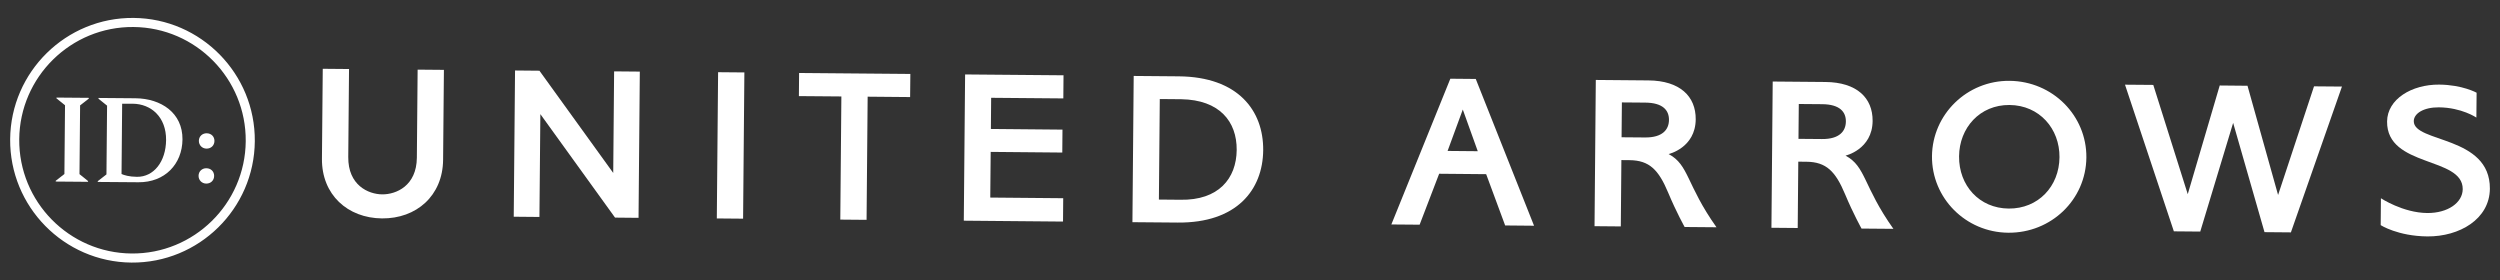
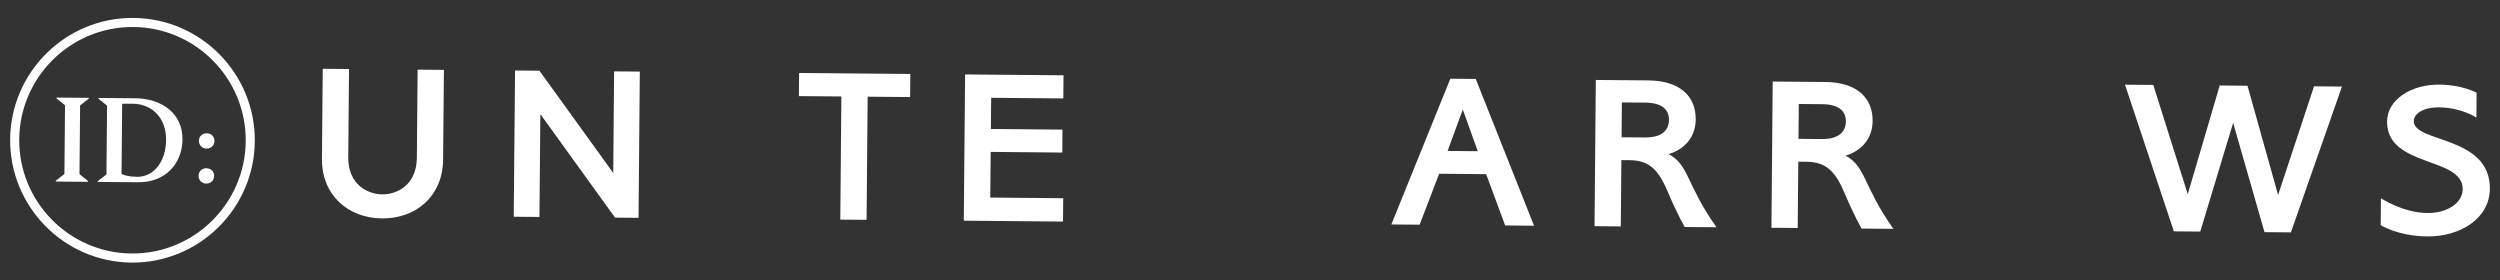
<svg xmlns="http://www.w3.org/2000/svg" version="1.1" id="レイヤー_1" x="0px" y="0px" viewBox="0 0 649.8 72.9" style="enable-background:new 0 0 649.8 72.9;" xml:space="preserve">
  <rect x="0" y="0" width="649.8" height="72.9" fill="#333333" stroke="none" />
  <style type="text/css">
	.st0{fill:#FFFFFF;}
</style>
  <g>
    <g>
      <g>
        <g>
          <g>
-             <rect x="170.89" y="34.4" transform="matrix(8.798325e-03 -1 1 8.798325e-03 150.411 227.365)" class="st0" width="38.01" height="6.83" />
-           </g>
+             </g>
        </g>
        <path class="st0" d="M108.55,18.1l-0.2,22.87c-0.06,7.32-5.37,9.58-9,9.55c-3.63-0.03-8.9-2.39-8.83-9.71l0.2-22.87l-6.83-0.06     l-0.21,23.39c-0.08,9.35,6.69,15.42,15.61,15.5s15.79-5.87,15.88-15.22l0.21-23.39L108.55,18.1z" />
        <path class="st0" d="M421.43,41.61l2.13,0.02c5.16,0.05,7.55,2.52,10.03,8.44c2.16,5.16,4.28,8.93,4.28,8.93l8.28,0.07     c-7.89-11.12-7.1-16.18-12.44-19.03c0,0,6.98-1.6,7.04-9.02c0.05-5.98-4.11-10.05-12.27-10.12l-13.7-0.12l-0.33,38.01l6.83,0.06     L421.43,41.61z M421.56,26.62l6.09,0.05c4.59,0.04,6.17,2.02,6.15,4.5s-1.64,4.6-6.22,4.56l-6.1-0.05L421.56,26.62z" />
        <path class="st0" d="M467.41,42.02l2.13,0.02c5.16,0.05,7.55,2.52,10.03,8.44c2.16,5.16,4.28,8.93,4.28,8.93l8.28,0.07     c-7.89-11.12-7.1-16.18-12.44-19.03c0,0,6.98-1.6,7.04-9.02c0.05-5.98-4.11-10.05-12.27-10.12l-13.7-0.12l-0.33,38.01l6.83,0.06     L467.41,42.02z M467.54,27.03l6.09,0.05c4.59,0.04,6.17,2.02,6.15,4.5s-1.64,4.6-6.22,4.56l-6.1-0.05L467.54,27.03z" />
        <polygon class="st0" points="592.12,50.68 601.46,22.44 608.72,22.5 595.45,60.4 588.59,60.34 580.44,31.94 571.89,60.19      565.03,60.13 552.33,22.01 559.68,22.07 568.64,50.47 576.95,22.22 584.17,22.29    " />
        <polygon class="st0" points="207.7,18.97 207.65,24.98 218.69,25.07 218.41,57.08 225.24,57.14 225.52,25.13 236.56,25.23      236.62,19.22    " />
-         <path class="st0" d="M306.39,19.84l-11.72-0.1l-0.33,38.01l11.77,0.1c15.35,0.14,22.13-8.52,22.22-18.81     S321.8,19.97,306.39,19.84z M301.45,25.74l5.6,0.05c9.91,0.17,14.45,5.77,14.39,13.19c-0.07,7.42-4.71,13.12-14.62,12.94     l-5.6-0.05L301.45,25.74z" />
        <path class="st0" d="M383.58,20.52l-6.61-0.06l-15.33,37.88l7.35,0.06l5.03-13.12l0.05-0.12l12.21,0.11l0.05,0.12l4.89,13.21     l7.51,0.07L383.58,20.52z M380.21,28.47l3.89,10.83l-7.84-0.07L380.21,28.47z" />
        <polygon class="st0" points="276.38,25.58 276.43,19.57 250.85,19.35 250.51,57.36 276.3,57.59 276.35,51.52 257.39,51.35      257.5,39.48 276.11,39.65 276.16,33.69 257.55,33.52 257.62,25.42    " />
        <polygon class="st0" points="159.62,18.55 159.39,44.95 140.21,18.38 133.87,18.32 133.53,56.33 140.21,56.39 140.45,29.66      159.86,56.56 165.97,56.62 166.3,18.61    " />
        <g>
-           <path class="st0" d="M522.32,21.01c11.22,0.1,20.07,9.06,19.97,19.93c-0.1,10.9-9.1,19.65-20.32,19.55      c-11.06-0.1-19.9-9.01-19.81-19.9C502.27,29.71,511.27,20.91,522.32,21.01z M522.09,54.21c7.66,0.07,13.15-5.75,13.21-13.34      c0.07-7.41-5.21-13.51-12.98-13.58c-7.72-0.07-13.06,5.94-13.12,13.35C509.13,48.23,514.47,54.14,522.09,54.21z" />
-         </g>
+           </g>
        <path class="st0" d="M627.39,31.48c0.02-2,2.58-3.61,6.52-3.58c5.92,0.05,9.75,2.66,9.75,2.66l0.06-6.46c0,0-3.69-2.06-9.73-2.11     c-7.1-0.06-13.49,3.76-13.54,9.59c-0.11,12,19.73,9.06,19.66,17.59c-0.03,3.5-3.85,6.24-9.23,6.2     c-6.31-0.06-12.03-3.84-12.03-3.84l-0.06,6.99c0,0,4.44,2.86,12.14,2.93c8.33,0.07,16.17-4.49,16.24-12.39     C647.28,35.17,627.34,37.16,627.39,31.48z" />
      </g>
    </g>
    <path class="st0" d="M34.16,68.25C16.63,68.09,2.49,53.7,2.64,36.17C2.8,18.64,17.19,4.5,34.72,4.66   C52.25,4.81,66.38,19.2,66.23,36.73C66.08,54.26,51.69,68.4,34.16,68.25z M34.7,7.02C18.46,6.87,5.14,19.96,5,36.19   s12.95,29.55,29.18,29.7c16.23,0.14,29.55-12.95,29.69-29.18C64.01,20.48,50.93,7.16,34.7,7.02z" />
    <g>
      <g>
        <g>
          <path class="st0" d="M14.48,47.19v-0.2l2.26-1.76l0.16-17.87l-2.23-1.8v-0.2l8.41,0.07v0.2l-2.26,1.76l-0.16,17.87l2.23,1.8v0.2      L14.48,47.19z" />
          <path class="st0" d="M25.41,47.29v-0.2l2.26-1.76l0.16-17.87l-2.23-1.8v-0.2l9.59,0.08c6.69,0.06,12.3,3.8,12.24,10.69      c-0.06,6.43-4.58,11.2-11.47,11.14L25.41,47.29z M31.75,26.96l-0.16,18.27c0.66,0.3,1.97,0.71,3.98,0.73      c4.42,0.07,7.55-3.99,7.6-9.56c0.05-5.93-3.84-9.4-8.69-9.44C33.9,26.95,32.74,26.94,31.75,26.96z" />
        </g>
        <path class="st0" d="M53.71,34.64c1.19,0.01,2.04,0.84,2.03,2c-0.01,1.15-0.87,2-2.06,1.99c-1.12-0.01-2-0.88-1.99-2.03     C51.7,35.45,52.59,34.63,53.71,34.64z" />
      </g>
      <path class="st0" d="M53.63,43.73c1.19,0.01,2.04,0.84,2.03,2s-0.87,2-2.06,1.99c-1.12-0.01-2-0.88-1.99-2.03    S52.51,43.72,53.63,43.73z" />
    </g>
  </g>
</svg>